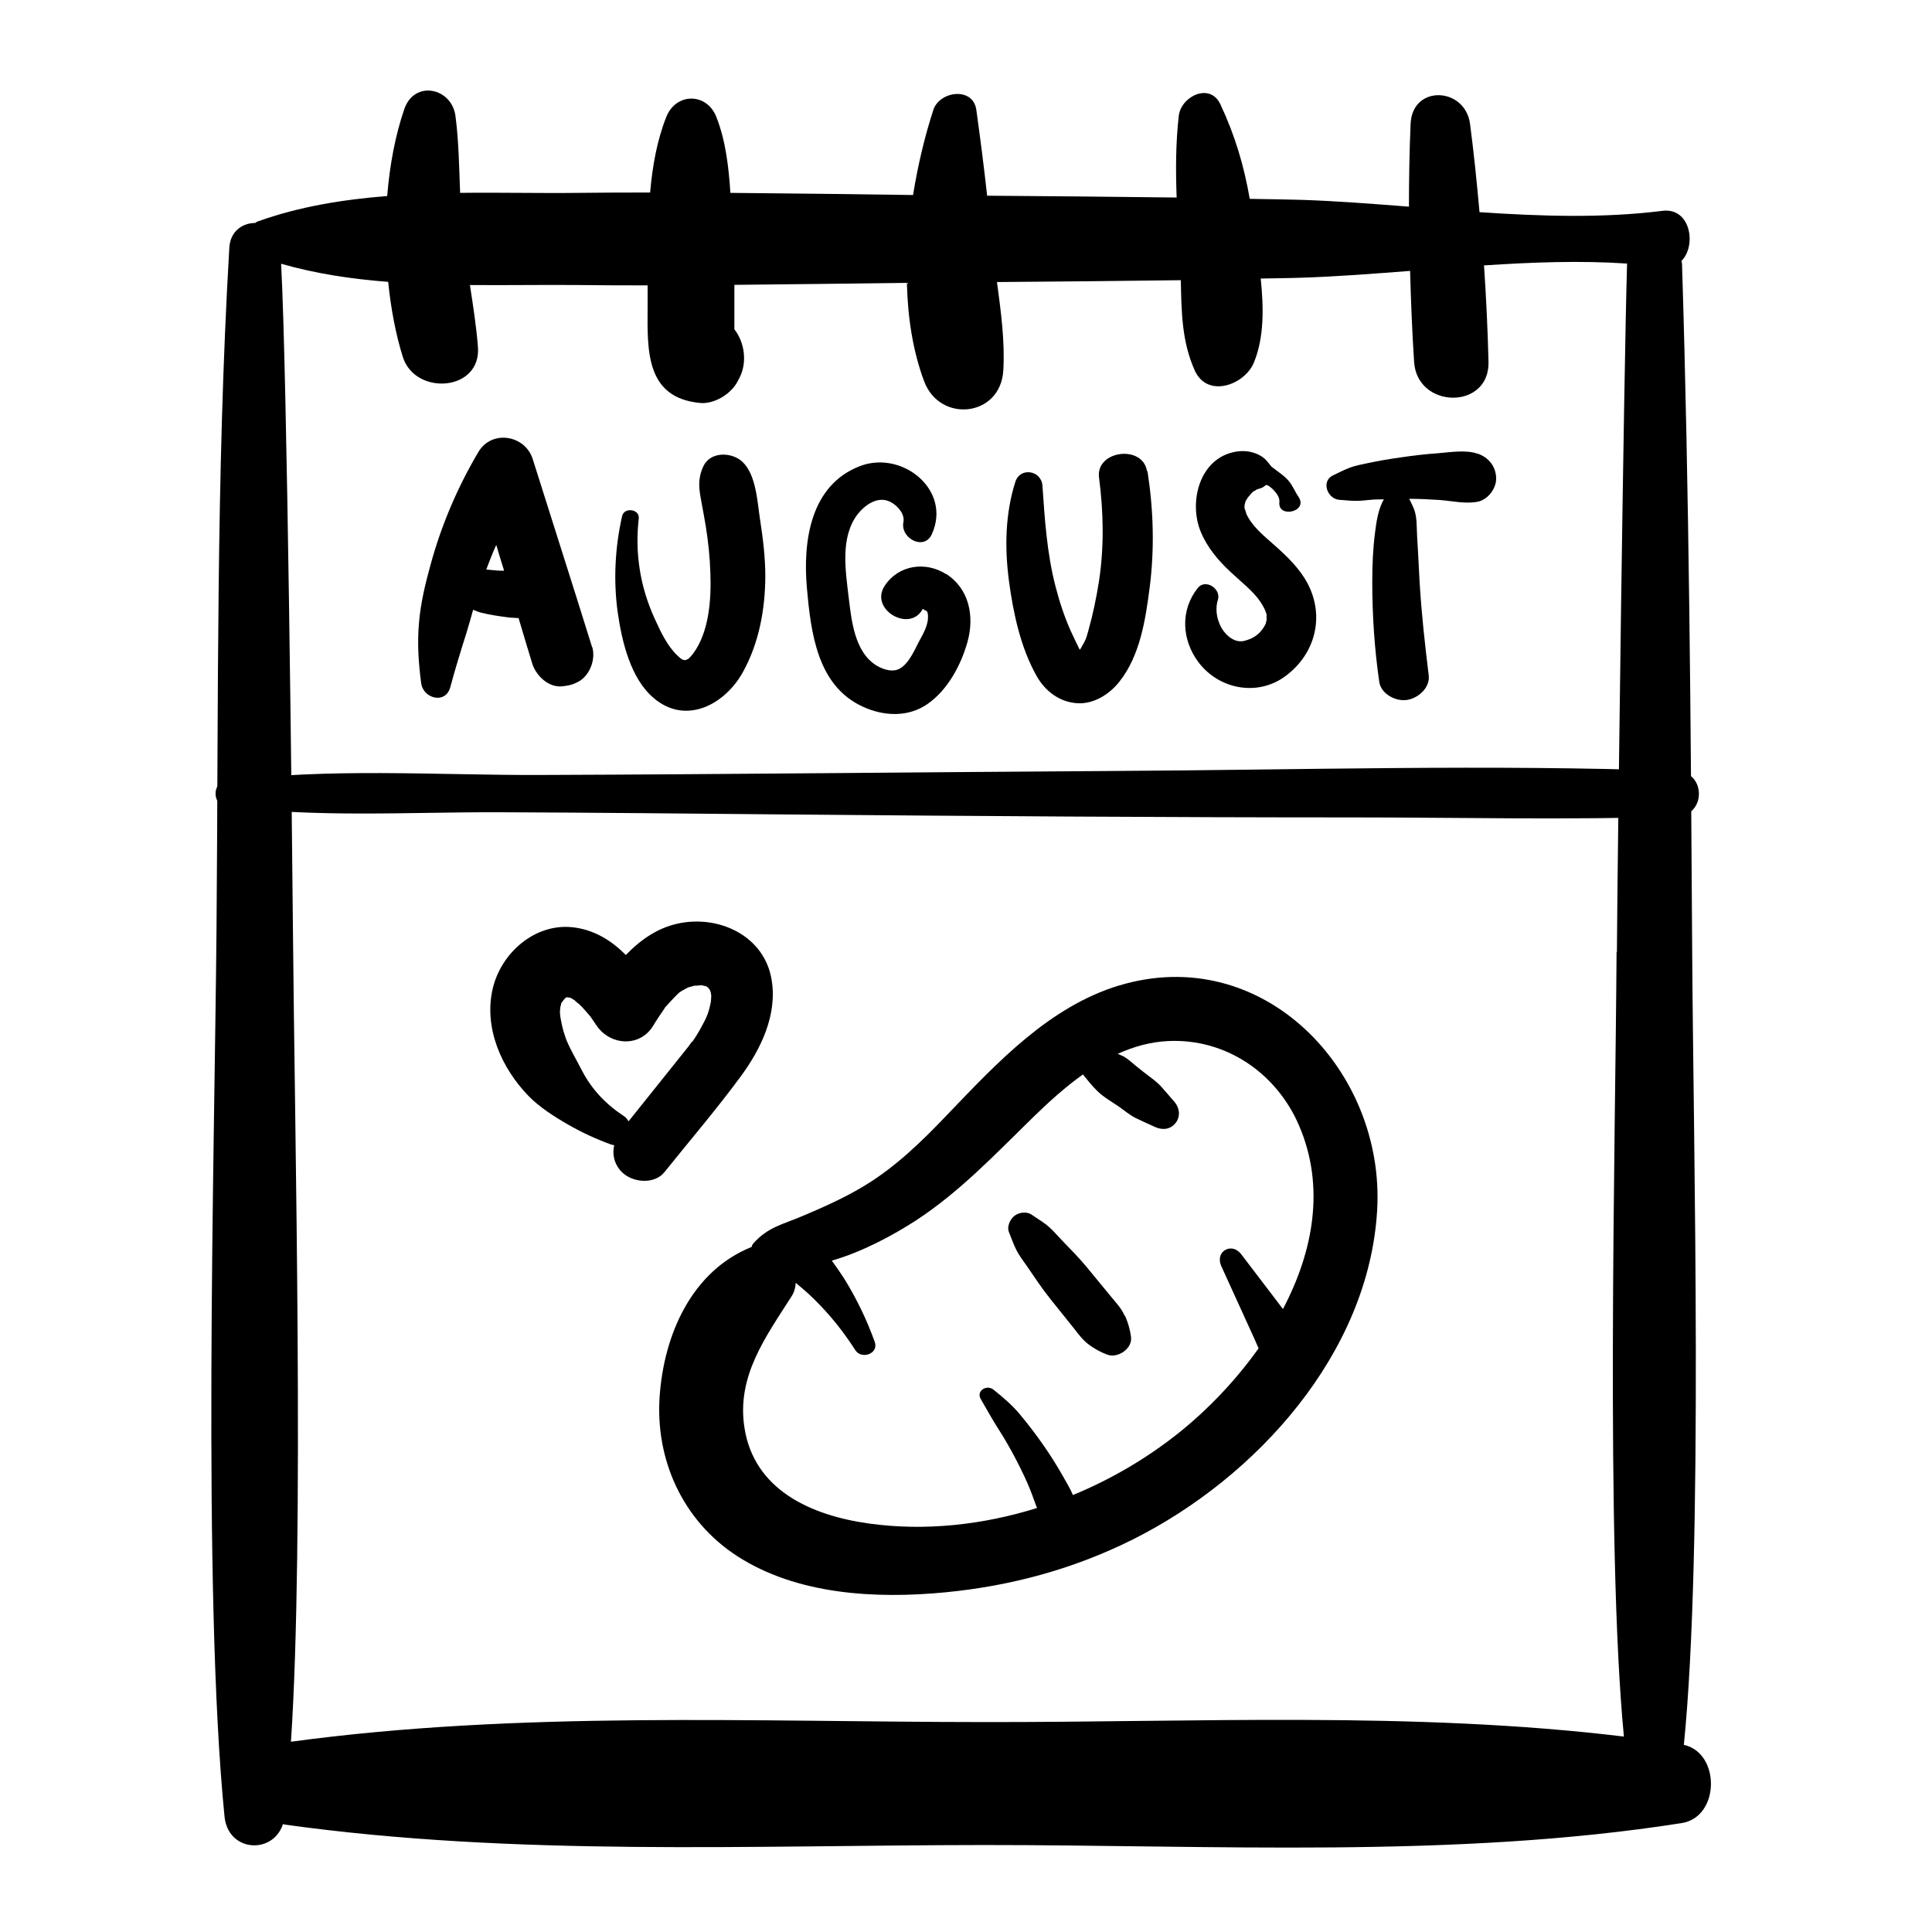
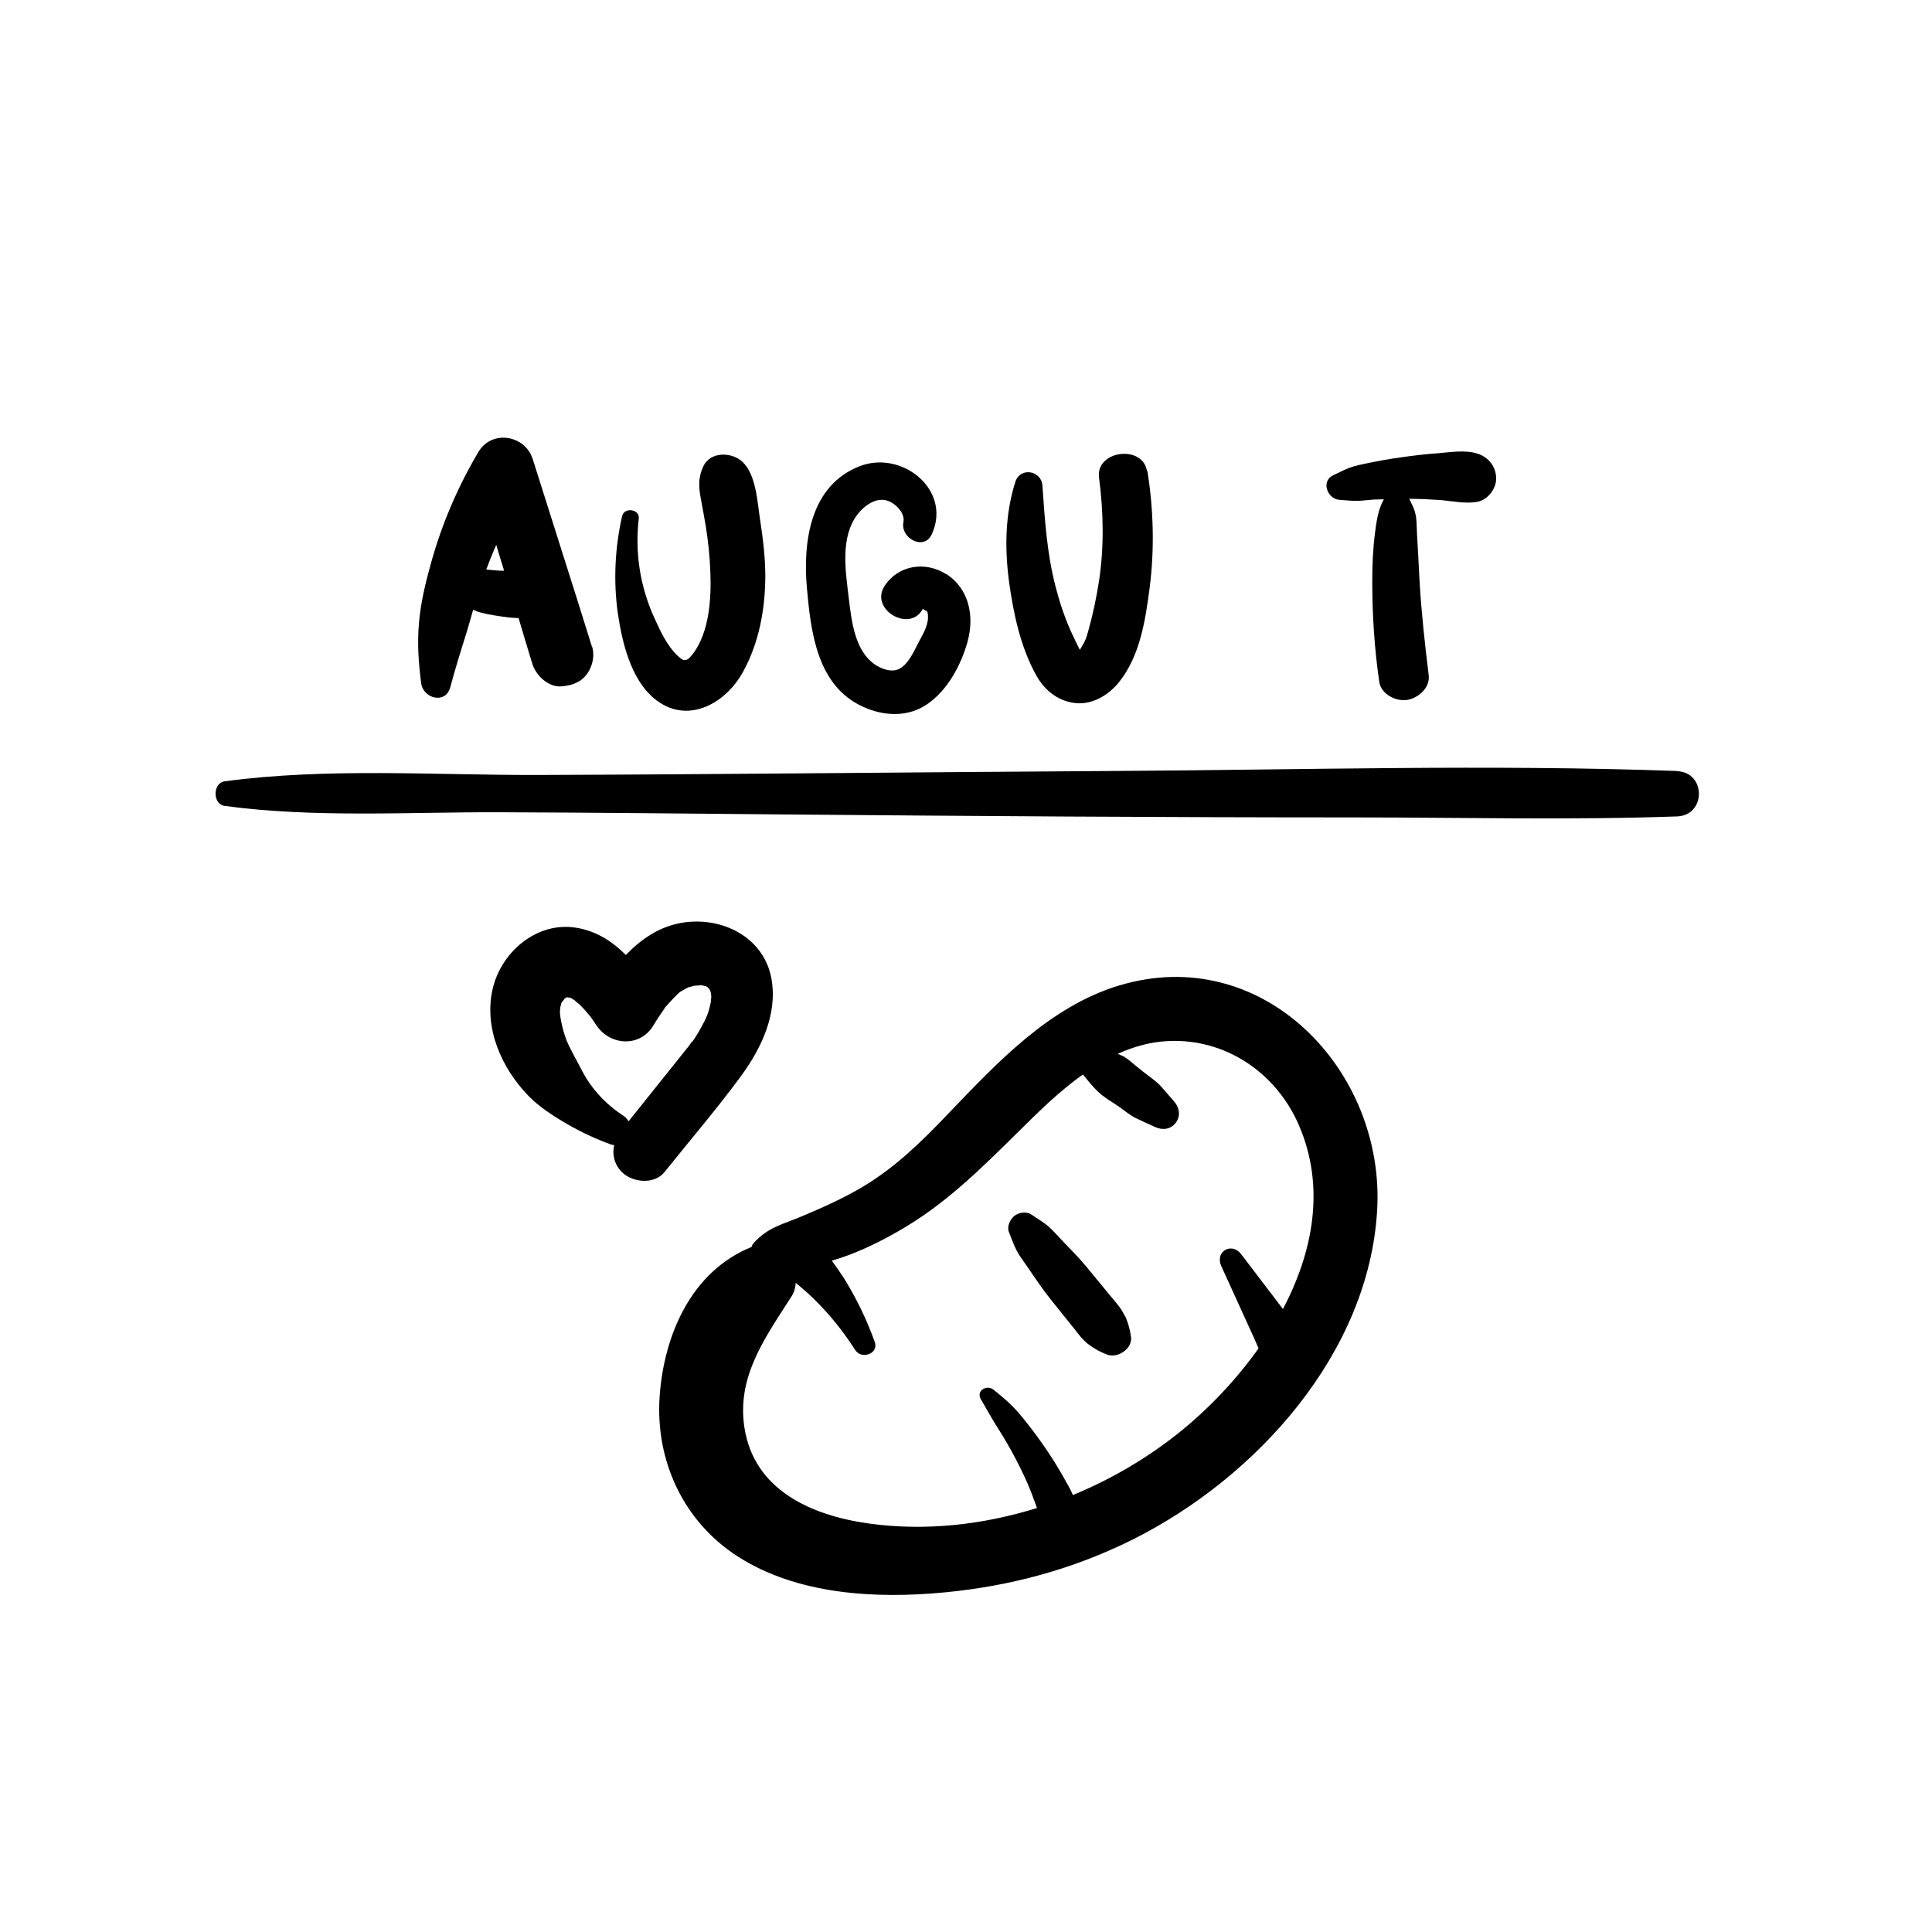
<svg xmlns="http://www.w3.org/2000/svg" width="64" height="64" viewBox="0 0 64 64" fill="none">
-   <path d="M55.78 57.796C56.431 51.348 56.094 38 56.056 31.541C56.011 23.936 55.956 16.336 55.719 8.737C55.719 8.703 55.703 8.681 55.697 8.648C56.21 8.141 56.006 6.868 55.074 6.984C53.105 7.232 51.058 7.166 49.011 7.028C48.923 6.047 48.824 5.072 48.697 4.102C48.532 2.878 46.783 2.796 46.728 4.102C46.689 5.017 46.673 5.931 46.673 6.846C45.476 6.753 44.279 6.659 43.115 6.62C42.547 6.604 41.973 6.598 41.399 6.587C41.212 5.502 40.914 4.493 40.428 3.457C40.081 2.718 39.127 3.192 39.049 3.832C38.945 4.752 38.945 5.645 38.978 6.543C36.887 6.516 34.797 6.499 32.7 6.483C32.596 5.535 32.474 4.587 32.342 3.639C32.231 2.862 31.123 3.016 30.919 3.639C30.637 4.504 30.406 5.468 30.246 6.46C28.227 6.433 26.213 6.405 24.195 6.389C24.139 5.529 24.04 4.664 23.731 3.876C23.411 3.06 22.391 3.066 22.071 3.876C21.767 4.642 21.613 5.496 21.536 6.378C20.753 6.378 19.969 6.378 19.186 6.389C17.895 6.405 16.566 6.372 15.242 6.389C15.209 5.54 15.198 4.686 15.088 3.843C14.966 2.906 13.73 2.641 13.394 3.611C13.096 4.476 12.909 5.468 12.826 6.494C11.364 6.609 9.924 6.841 8.551 7.331C8.512 7.342 8.485 7.364 8.452 7.386C8.043 7.386 7.63 7.651 7.597 8.202C7.155 15.713 7.238 23.269 7.172 30.803C7.106 38.259 6.698 52.748 7.437 60.171C7.553 61.361 9.047 61.439 9.373 60.425C9.395 60.425 9.411 60.436 9.428 60.441C17.062 61.505 24.879 61.124 32.574 61.119C40.18 61.114 48.179 61.576 55.708 60.392C56.977 60.193 56.999 58.071 55.78 57.801V57.796ZM53.551 31.541C53.513 37.907 53.182 51.166 53.794 57.526C46.833 56.683 39.54 57.057 32.574 57.046C24.95 57.041 17.206 56.672 9.638 57.697C10.084 51.039 9.759 37.432 9.704 30.803C9.676 27.457 9.511 12.352 9.312 8.737C10.46 9.067 11.651 9.244 12.859 9.337C12.947 10.213 13.107 11.068 13.344 11.823C13.753 13.123 15.954 12.969 15.832 11.486C15.777 10.803 15.672 10.125 15.567 9.442C16.787 9.453 18 9.431 19.18 9.442C19.936 9.453 20.697 9.453 21.453 9.453C21.453 9.712 21.453 9.966 21.453 10.208C21.442 11.646 21.403 13.178 23.191 13.349C23.66 13.393 24.217 13.052 24.432 12.638L24.498 12.512C24.757 12.01 24.669 11.343 24.327 10.908C24.327 10.875 24.327 10.847 24.327 10.814C24.327 10.406 24.327 9.999 24.327 9.591C24.327 9.541 24.327 9.486 24.327 9.436C26.23 9.42 28.139 9.392 30.042 9.37C30.069 10.517 30.24 11.63 30.61 12.622C31.128 14.027 33.147 13.818 33.236 12.269C33.291 11.305 33.158 10.324 33.026 9.343C35.056 9.326 37.086 9.31 39.116 9.282C39.138 10.307 39.143 11.299 39.574 12.264C39.993 13.211 41.234 12.749 41.537 12.01C41.879 11.178 41.863 10.197 41.763 9.227C42.216 9.216 42.673 9.216 43.126 9.199C44.306 9.161 45.503 9.067 46.711 8.974C46.739 9.982 46.778 10.985 46.844 11.988C46.943 13.553 49.348 13.586 49.309 11.988C49.282 10.924 49.232 9.855 49.16 8.792C50.755 8.687 52.343 8.626 53.899 8.731C53.794 12.192 53.584 28.091 53.562 31.53L53.551 31.541Z" fill="black" />
  <path d="M19.611 21.429C18.966 19.351 18.298 17.279 17.647 15.207C17.394 14.408 16.291 14.226 15.849 14.97C15.16 16.133 14.63 17.373 14.272 18.674C14.095 19.307 13.935 19.969 13.88 20.625C13.819 21.302 13.863 21.958 13.952 22.631C14.018 23.143 14.762 23.341 14.917 22.763C15.077 22.162 15.264 21.561 15.452 20.966C15.529 20.713 15.601 20.459 15.673 20.2C15.766 20.239 15.86 20.277 15.954 20.299C16.235 20.371 16.522 20.41 16.809 20.448C16.93 20.465 17.052 20.465 17.179 20.476C17.328 20.977 17.476 21.479 17.631 21.98C17.752 22.377 18.172 22.785 18.624 22.735C18.828 22.713 18.96 22.686 19.142 22.592C19.534 22.393 19.744 21.842 19.617 21.429H19.611ZM16.572 18.905C16.417 18.899 16.263 18.878 16.108 18.866C16.213 18.591 16.318 18.315 16.439 18.051C16.522 18.337 16.61 18.619 16.699 18.905C16.654 18.905 16.616 18.905 16.572 18.905Z" fill="black" />
  <path d="M25.181 17.235C25.087 16.634 25.054 15.719 24.585 15.29C24.233 14.97 23.526 14.948 23.295 15.455C23.107 15.874 23.151 16.182 23.234 16.618C23.284 16.888 23.333 17.152 23.378 17.422C23.46 17.929 23.515 18.442 23.532 18.977C23.565 19.853 23.493 20.938 22.958 21.655C22.898 21.732 22.837 21.798 22.793 21.831C22.787 21.831 22.749 21.853 22.721 21.864C22.704 21.864 22.655 21.864 22.638 21.864C22.556 21.826 22.517 21.787 22.451 21.727C22.103 21.401 21.877 20.911 21.684 20.486C21.204 19.439 21.028 18.315 21.16 17.174C21.193 16.86 20.675 16.794 20.608 17.097C20.371 18.144 20.316 19.241 20.465 20.305C20.603 21.253 20.89 22.482 21.657 23.126C22.721 24.03 24.012 23.341 24.608 22.267C25.143 21.302 25.347 20.189 25.352 19.092C25.352 18.464 25.275 17.847 25.181 17.23V17.235Z" fill="black" />
  <path d="M31.345 19.021C30.661 18.585 29.767 18.712 29.309 19.401C28.785 20.189 30.142 20.977 30.567 20.172C30.573 20.172 30.578 20.172 30.595 20.183C30.556 20.167 30.749 20.283 30.694 20.233C30.694 20.233 30.716 20.25 30.727 20.299C30.744 20.371 30.744 20.442 30.738 20.52C30.71 20.751 30.6 20.971 30.484 21.175C30.313 21.484 30.131 21.963 29.811 22.145C29.591 22.272 29.298 22.2 29.044 22.052C28.305 21.605 28.206 20.547 28.112 19.776C28.008 18.894 27.826 17.781 28.421 17.02C28.647 16.739 29.034 16.458 29.409 16.59C29.668 16.678 29.988 16.998 29.927 17.296C29.817 17.83 30.617 18.26 30.87 17.692C31.532 16.227 29.883 14.909 28.493 15.438C26.844 16.067 26.595 17.929 26.728 19.462C26.86 20.933 27.059 22.707 28.576 23.407C29.265 23.727 30.081 23.771 30.727 23.319C31.394 22.856 31.836 22.03 32.051 21.258C32.282 20.42 32.111 19.506 31.345 19.015V19.021Z" fill="black" />
  <path d="M37.996 15.609C37.858 14.716 36.286 14.92 36.407 15.824C36.556 16.954 36.578 18.117 36.407 19.241C36.319 19.803 36.203 20.36 36.049 20.905C35.977 21.164 35.966 21.198 35.839 21.412C35.767 21.534 35.822 21.456 35.767 21.523C35.663 21.313 35.563 21.104 35.464 20.889C35.254 20.415 35.089 19.913 34.962 19.412C34.681 18.326 34.609 17.202 34.532 16.089C34.499 15.582 33.792 15.46 33.633 15.967C33.296 17.031 33.279 18.15 33.423 19.247C33.566 20.305 33.804 21.44 34.333 22.382C34.62 22.9 35.116 23.275 35.723 23.297C36.253 23.314 36.749 22.994 37.069 22.597C37.764 21.732 37.946 20.536 38.084 19.467C38.249 18.177 38.211 16.893 38.012 15.609H37.996Z" fill="black" />
-   <path d="M43.313 19.324C43.054 18.833 42.64 18.436 42.232 18.073C41.873 17.753 41.471 17.439 41.278 17.003C41.311 17.075 41.206 16.75 41.228 16.866C41.222 16.827 41.228 16.777 41.228 16.733C41.233 16.717 41.25 16.651 41.256 16.623C41.256 16.618 41.256 16.623 41.256 16.612C41.256 16.612 41.256 16.607 41.272 16.585C41.278 16.574 41.327 16.502 41.333 16.485C41.394 16.414 41.46 16.331 41.526 16.27C41.476 16.315 41.636 16.215 41.631 16.215C41.686 16.193 41.746 16.182 41.802 16.16C41.84 16.144 41.901 16.089 41.945 16.061C41.956 16.072 42.011 16.083 42.028 16.094C42.078 16.138 42.133 16.171 42.177 16.221C42.282 16.331 42.397 16.474 42.381 16.629C42.32 17.185 43.352 16.954 43.015 16.458C42.899 16.293 42.833 16.105 42.701 15.945C42.546 15.758 42.353 15.642 42.166 15.493C42.072 15.416 42.149 15.493 42.072 15.4C41.989 15.295 41.917 15.201 41.802 15.124C41.542 14.959 41.233 14.909 40.93 14.964C39.728 15.174 39.364 16.645 39.783 17.632C39.998 18.144 40.362 18.574 40.765 18.949C41.096 19.258 41.52 19.588 41.752 19.935C41.862 20.095 41.945 20.271 41.962 20.387C41.956 20.338 41.951 20.536 41.962 20.525C41.951 20.569 41.94 20.613 41.929 20.652C41.929 20.663 41.917 20.685 41.912 20.696C41.752 20.999 41.526 21.153 41.217 21.23C41.107 21.258 40.98 21.241 40.897 21.203C40.748 21.137 40.638 21.043 40.538 20.911C40.323 20.619 40.235 20.211 40.346 19.864C40.456 19.506 39.932 19.158 39.678 19.478C39.093 20.211 39.143 21.192 39.7 21.936C40.367 22.823 41.631 23.082 42.557 22.415C43.572 21.682 43.898 20.42 43.308 19.313L43.313 19.324Z" fill="black" />
  <path d="M48.95 15.031C48.564 14.893 48.04 14.981 47.637 15.014C47.223 15.042 46.81 15.092 46.401 15.152C46.032 15.202 45.657 15.268 45.293 15.345C45.105 15.384 44.907 15.422 44.725 15.488C44.532 15.56 44.344 15.659 44.157 15.747C43.748 15.946 43.974 16.535 44.377 16.558C44.57 16.569 44.763 16.596 44.956 16.591C45.122 16.591 45.287 16.563 45.458 16.552C45.585 16.541 45.712 16.547 45.844 16.541C45.646 16.872 45.591 17.324 45.547 17.665C45.48 18.194 45.458 18.723 45.458 19.258C45.458 20.382 45.53 21.484 45.69 22.592C45.751 22.994 46.242 23.242 46.606 23.187C46.975 23.132 47.378 22.785 47.328 22.372C47.201 21.336 47.086 20.299 47.025 19.258C46.997 18.745 46.975 18.238 46.942 17.726C46.926 17.461 46.942 17.169 46.859 16.916C46.821 16.805 46.766 16.695 46.716 16.591C46.71 16.574 46.694 16.547 46.683 16.524C47.019 16.524 47.356 16.541 47.692 16.563C48.111 16.596 48.553 16.701 48.961 16.618C49.297 16.547 49.579 16.166 49.562 15.825C49.546 15.444 49.314 15.158 48.961 15.031H48.95Z" fill="black" />
  <path d="M55.554 25.54C49.321 25.314 43.044 25.507 36.805 25.54C30.495 25.579 24.179 25.65 17.869 25.672C14.427 25.683 10.858 25.424 7.443 25.882C7.04 25.937 7.04 26.642 7.443 26.697C10.433 27.1 13.544 26.896 16.556 26.907C19.678 26.918 22.805 26.951 25.933 26.979C32.243 27.034 38.559 27.078 44.87 27.078C48.428 27.078 52.002 27.171 55.554 27.045C56.52 27.012 56.52 25.579 55.554 25.546V25.54Z" fill="black" />
  <path d="M37.071 32.645C34.754 33.35 33.033 35.202 31.405 36.899C30.545 37.803 29.662 38.668 28.581 39.313C27.952 39.688 27.274 39.991 26.595 40.278C25.928 40.564 25.448 40.641 24.957 41.187C24.924 41.225 24.907 41.264 24.896 41.308C22.911 42.107 21.995 44.212 21.852 46.252C21.703 48.368 22.624 50.379 24.411 51.542C26.397 52.832 29.011 52.969 31.301 52.749C33.48 52.54 35.565 51.977 37.528 50.996C41.621 48.946 45.345 44.83 45.62 40.09C45.891 35.461 41.831 31.201 37.059 32.65L37.071 32.645ZM42.504 43.369C42.371 43.193 42.239 43.017 42.101 42.84L41.114 41.545C40.987 41.38 40.783 41.297 40.59 41.407C40.397 41.518 40.369 41.738 40.452 41.931C40.678 42.421 40.899 42.917 41.125 43.408C41.235 43.656 41.351 43.898 41.461 44.146C41.516 44.262 41.566 44.378 41.616 44.493C41.643 44.549 41.665 44.609 41.693 44.664C40.926 45.745 39.999 46.703 39.056 47.459C38.003 48.302 36.811 49.002 35.542 49.525C35.449 49.305 35.322 49.101 35.212 48.902C35.008 48.544 34.792 48.197 34.555 47.861C34.318 47.519 34.064 47.188 33.799 46.869C33.535 46.549 33.231 46.29 32.906 46.031C32.685 45.86 32.327 46.07 32.492 46.351C32.685 46.681 32.867 47.018 33.077 47.343C33.292 47.679 33.49 48.026 33.673 48.379C33.838 48.698 34.015 49.068 34.13 49.36C34.208 49.547 34.274 49.757 34.351 49.955C32.547 50.517 30.639 50.727 28.78 50.468C26.882 50.203 24.974 49.365 24.659 47.282C24.4 45.585 25.36 44.295 26.22 42.945C26.309 42.807 26.353 42.653 26.358 42.493C26.43 42.554 26.502 42.614 26.573 42.675C26.717 42.796 26.855 42.923 26.987 43.055C27.506 43.568 27.941 44.113 28.333 44.725C28.537 45.045 29.116 44.846 28.978 44.455C28.714 43.717 28.372 43.011 27.958 42.344C27.831 42.146 27.693 41.953 27.555 41.76C28.598 41.462 29.629 40.889 30.33 40.437C31.786 39.489 32.977 38.227 34.213 37.02C34.726 36.519 35.278 36.017 35.873 35.593C36.028 35.786 36.182 35.979 36.359 36.15C36.557 36.343 36.822 36.492 37.054 36.651C37.236 36.778 37.423 36.938 37.622 37.037C37.837 37.142 38.052 37.236 38.267 37.335C38.51 37.445 38.775 37.417 38.946 37.197C39.111 36.982 39.078 36.706 38.907 36.502C38.758 36.332 38.609 36.155 38.455 35.984C38.301 35.814 38.091 35.676 37.909 35.533C37.821 35.461 37.732 35.389 37.639 35.318C37.512 35.218 37.39 35.097 37.252 35.014C37.181 34.97 37.104 34.948 37.026 34.91C37.55 34.673 38.102 34.513 38.703 34.486C40.612 34.397 42.283 35.549 43.028 37.274C43.91 39.313 43.502 41.468 42.493 43.375L42.504 43.369Z" fill="black" />
  <path d="M37.257 43.589C37.152 43.341 36.959 43.142 36.788 42.933C36.523 42.613 36.258 42.288 35.994 41.968C35.734 41.654 35.453 41.373 35.172 41.081C35.034 40.938 34.901 40.778 34.752 40.646C34.576 40.491 34.366 40.37 34.173 40.238C34.008 40.122 33.754 40.161 33.605 40.276C33.462 40.392 33.346 40.629 33.423 40.816C33.506 41.02 33.578 41.235 33.682 41.434C33.771 41.61 33.903 41.77 34.013 41.935C34.273 42.316 34.526 42.696 34.813 43.054C35.067 43.368 35.321 43.688 35.574 44.002C35.729 44.2 35.872 44.399 36.076 44.547C36.264 44.685 36.462 44.795 36.689 44.878C37.031 44.999 37.522 44.674 37.466 44.283C37.433 44.029 37.367 43.82 37.268 43.583L37.257 43.589Z" fill="black" />
  <path d="M25.559 32.445C25.322 31.045 23.915 30.351 22.602 30.566C21.836 30.692 21.24 31.111 20.732 31.635C20.253 31.155 19.679 30.792 18.956 30.715C17.715 30.588 16.606 31.563 16.325 32.737C16.016 34.038 16.606 35.377 17.511 36.308C17.858 36.666 18.355 36.986 18.785 37.234C19.249 37.504 19.75 37.736 20.253 37.917C20.286 37.928 20.313 37.928 20.346 37.934C20.275 38.243 20.346 38.568 20.6 38.827C20.948 39.174 21.67 39.251 22.012 38.827C22.856 37.774 23.739 36.744 24.538 35.658C25.212 34.743 25.758 33.608 25.559 32.445ZM22.928 34.495C22.884 34.561 22.834 34.627 22.784 34.694C22.762 34.721 22.646 34.864 22.63 34.886C22.029 35.642 21.422 36.391 20.821 37.146C20.782 37.074 20.732 37.014 20.655 36.964C20.076 36.584 19.602 36.088 19.282 35.471C19.111 35.134 18.907 34.798 18.763 34.451C18.758 34.429 18.713 34.313 18.708 34.291C18.675 34.198 18.647 34.098 18.625 33.999C18.603 33.9 18.581 33.801 18.565 33.702C18.565 33.691 18.553 33.586 18.548 33.542C18.548 33.509 18.559 33.398 18.559 33.371C18.57 33.327 18.587 33.283 18.592 33.233C18.592 33.228 18.592 33.233 18.603 33.217C18.653 33.139 18.796 33.002 18.631 33.151C18.642 33.139 18.68 33.106 18.713 33.073C18.73 33.062 18.752 33.051 18.769 33.035C18.807 33.04 18.862 33.046 18.89 33.051C18.912 33.062 18.94 33.073 18.962 33.09C19.017 33.123 19.067 33.156 19.116 33.195C18.918 33.062 19.155 33.239 19.188 33.266C19.309 33.382 19.42 33.509 19.524 33.635C19.541 33.652 19.546 33.663 19.558 33.674C19.569 33.691 19.579 33.702 19.596 33.729C19.651 33.812 19.706 33.889 19.762 33.972C20.214 34.638 21.201 34.705 21.642 33.972C21.753 33.784 21.874 33.608 21.996 33.431C22.023 33.387 22.034 33.371 22.04 33.36C22.045 33.354 22.056 33.343 22.089 33.31C22.172 33.217 22.255 33.123 22.343 33.035C22.536 32.842 22.476 32.886 22.713 32.754C22.746 32.737 22.773 32.721 22.806 32.704C22.812 32.704 22.806 32.704 22.817 32.704C22.834 32.699 22.939 32.671 22.994 32.654C23.033 32.654 23.193 32.644 23.215 32.638C23.237 32.638 23.237 32.638 23.242 32.638C23.281 32.649 23.325 32.654 23.364 32.666C23.364 32.666 23.375 32.666 23.38 32.666C23.38 32.666 23.408 32.682 23.435 32.699C23.452 32.715 23.468 32.732 23.485 32.748C23.485 32.748 23.502 32.776 23.523 32.809C23.523 32.814 23.54 32.853 23.551 32.903C23.551 32.93 23.562 32.963 23.562 33.002C23.562 33.04 23.546 33.167 23.551 33.172C23.479 33.547 23.408 33.707 23.237 34.016C23.143 34.192 23.038 34.363 22.922 34.528L22.928 34.495Z" fill="black" />
</svg>